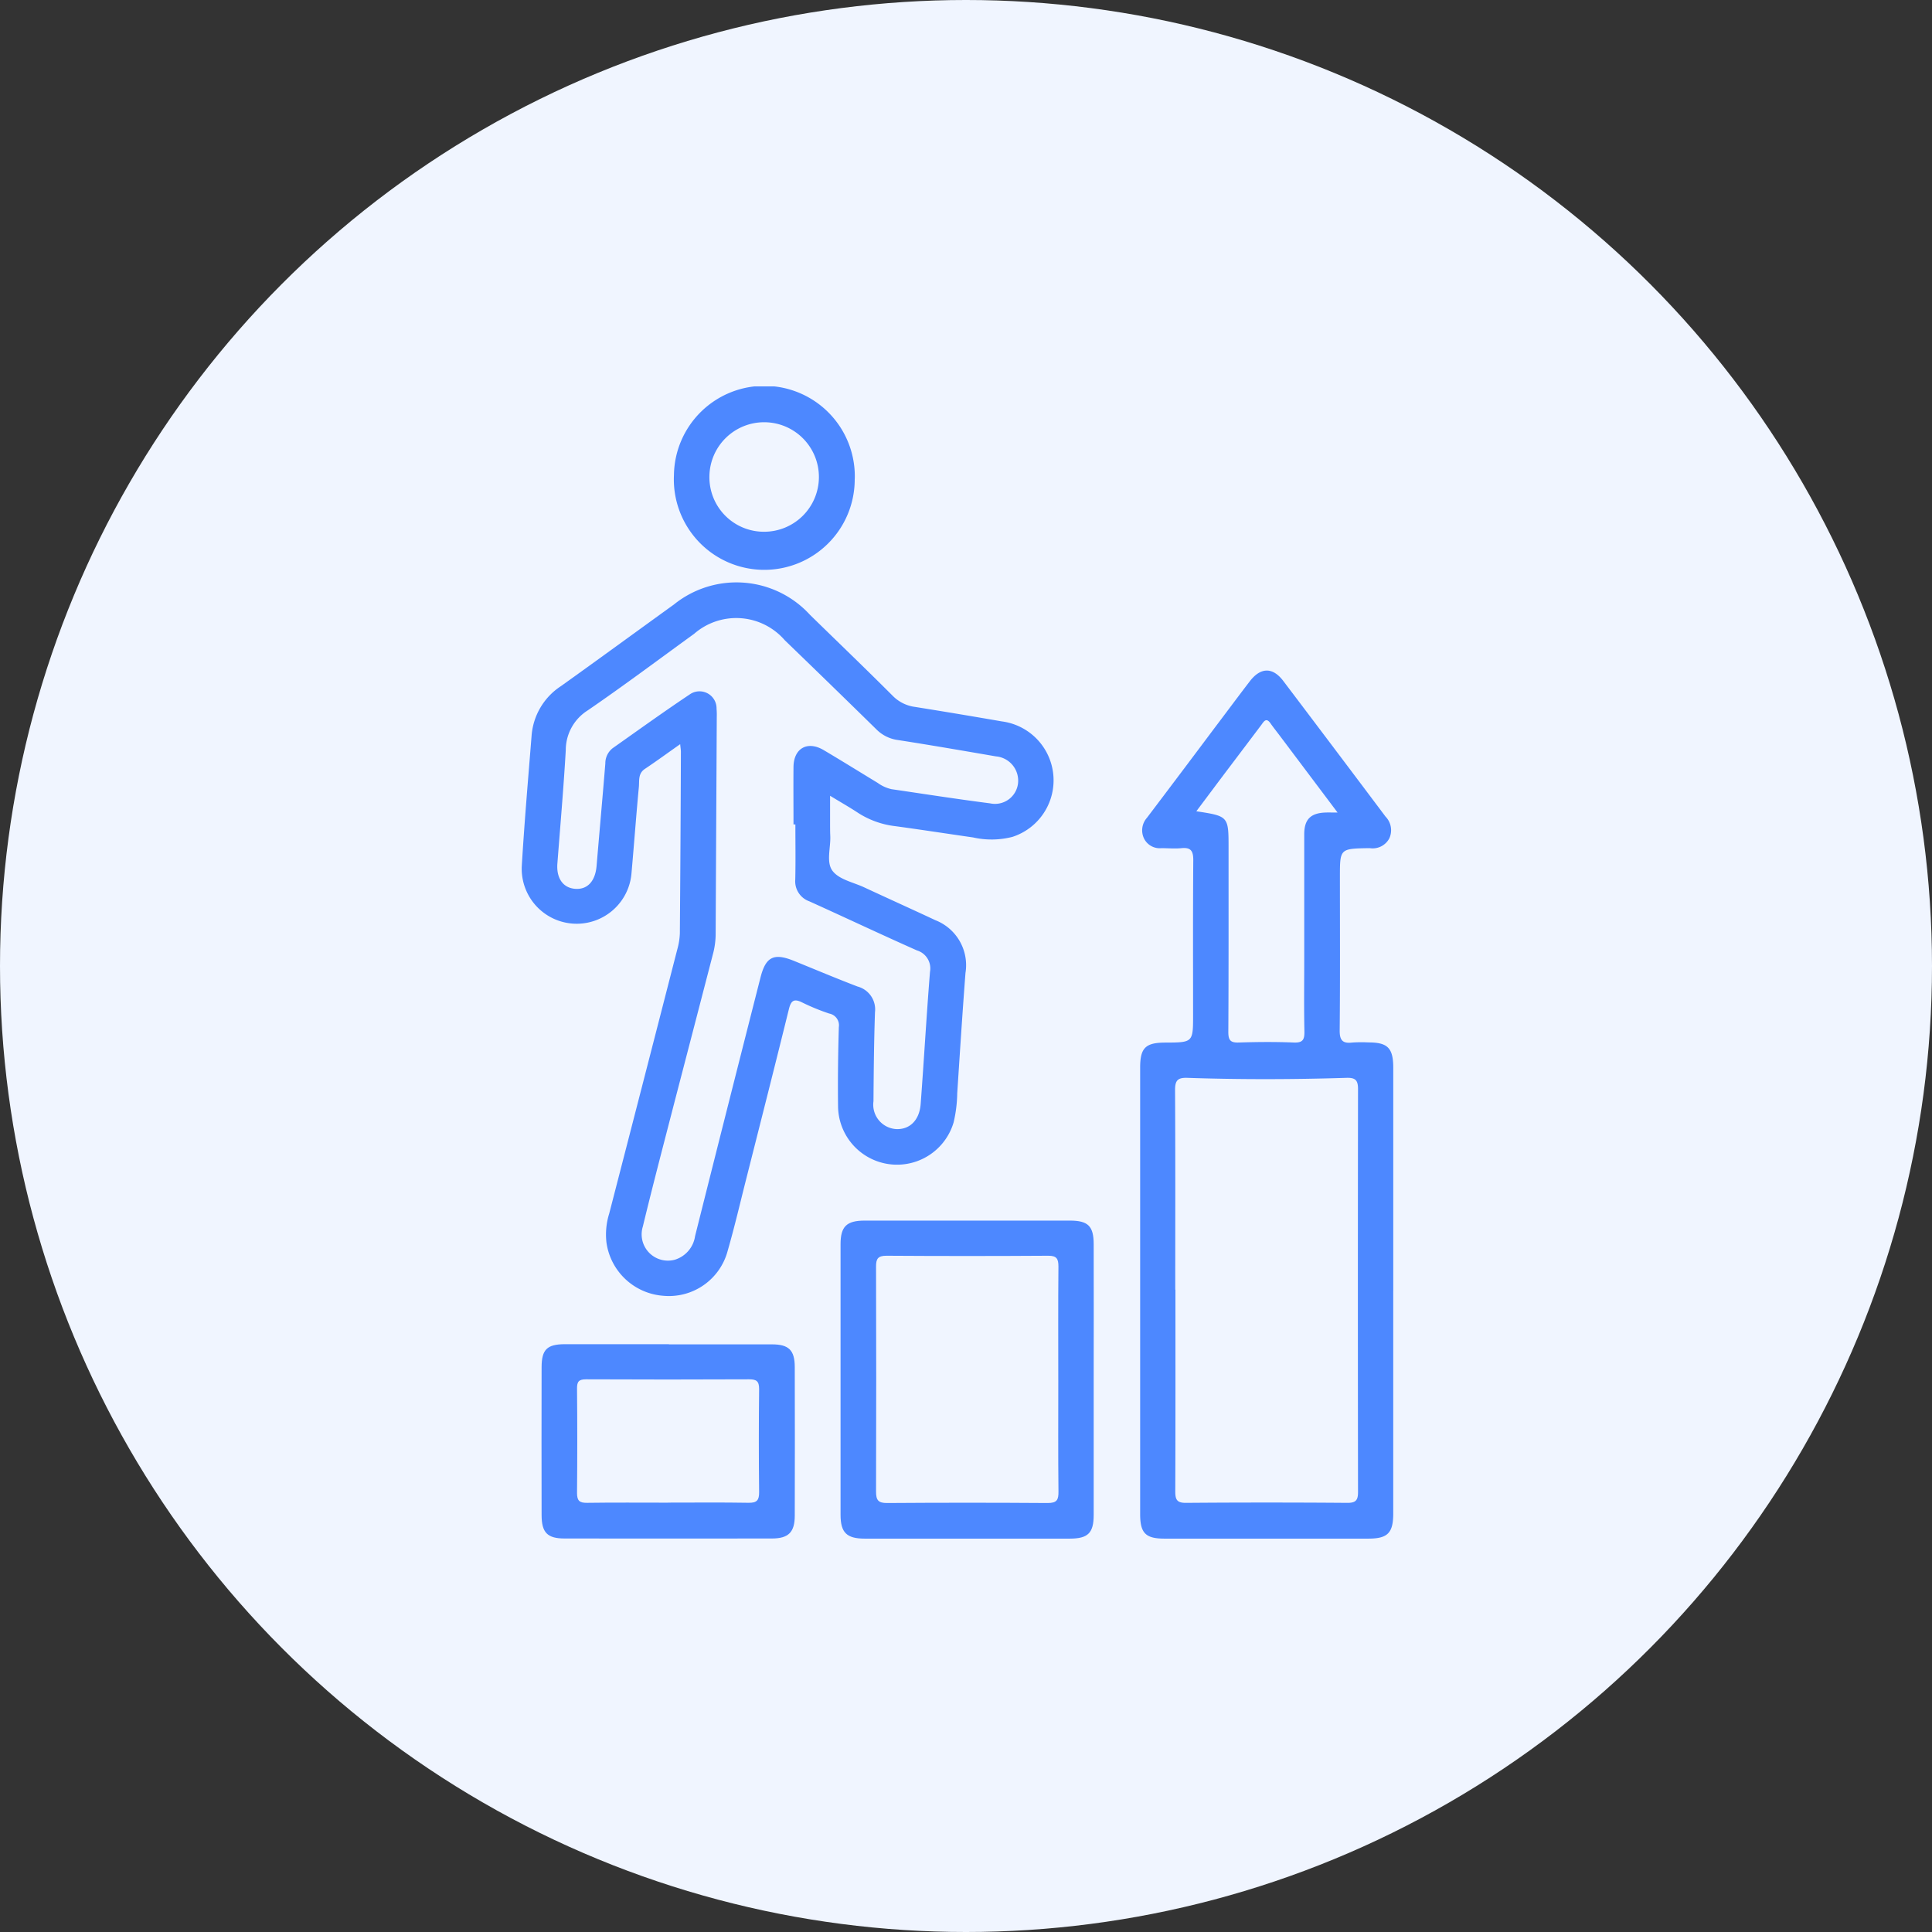
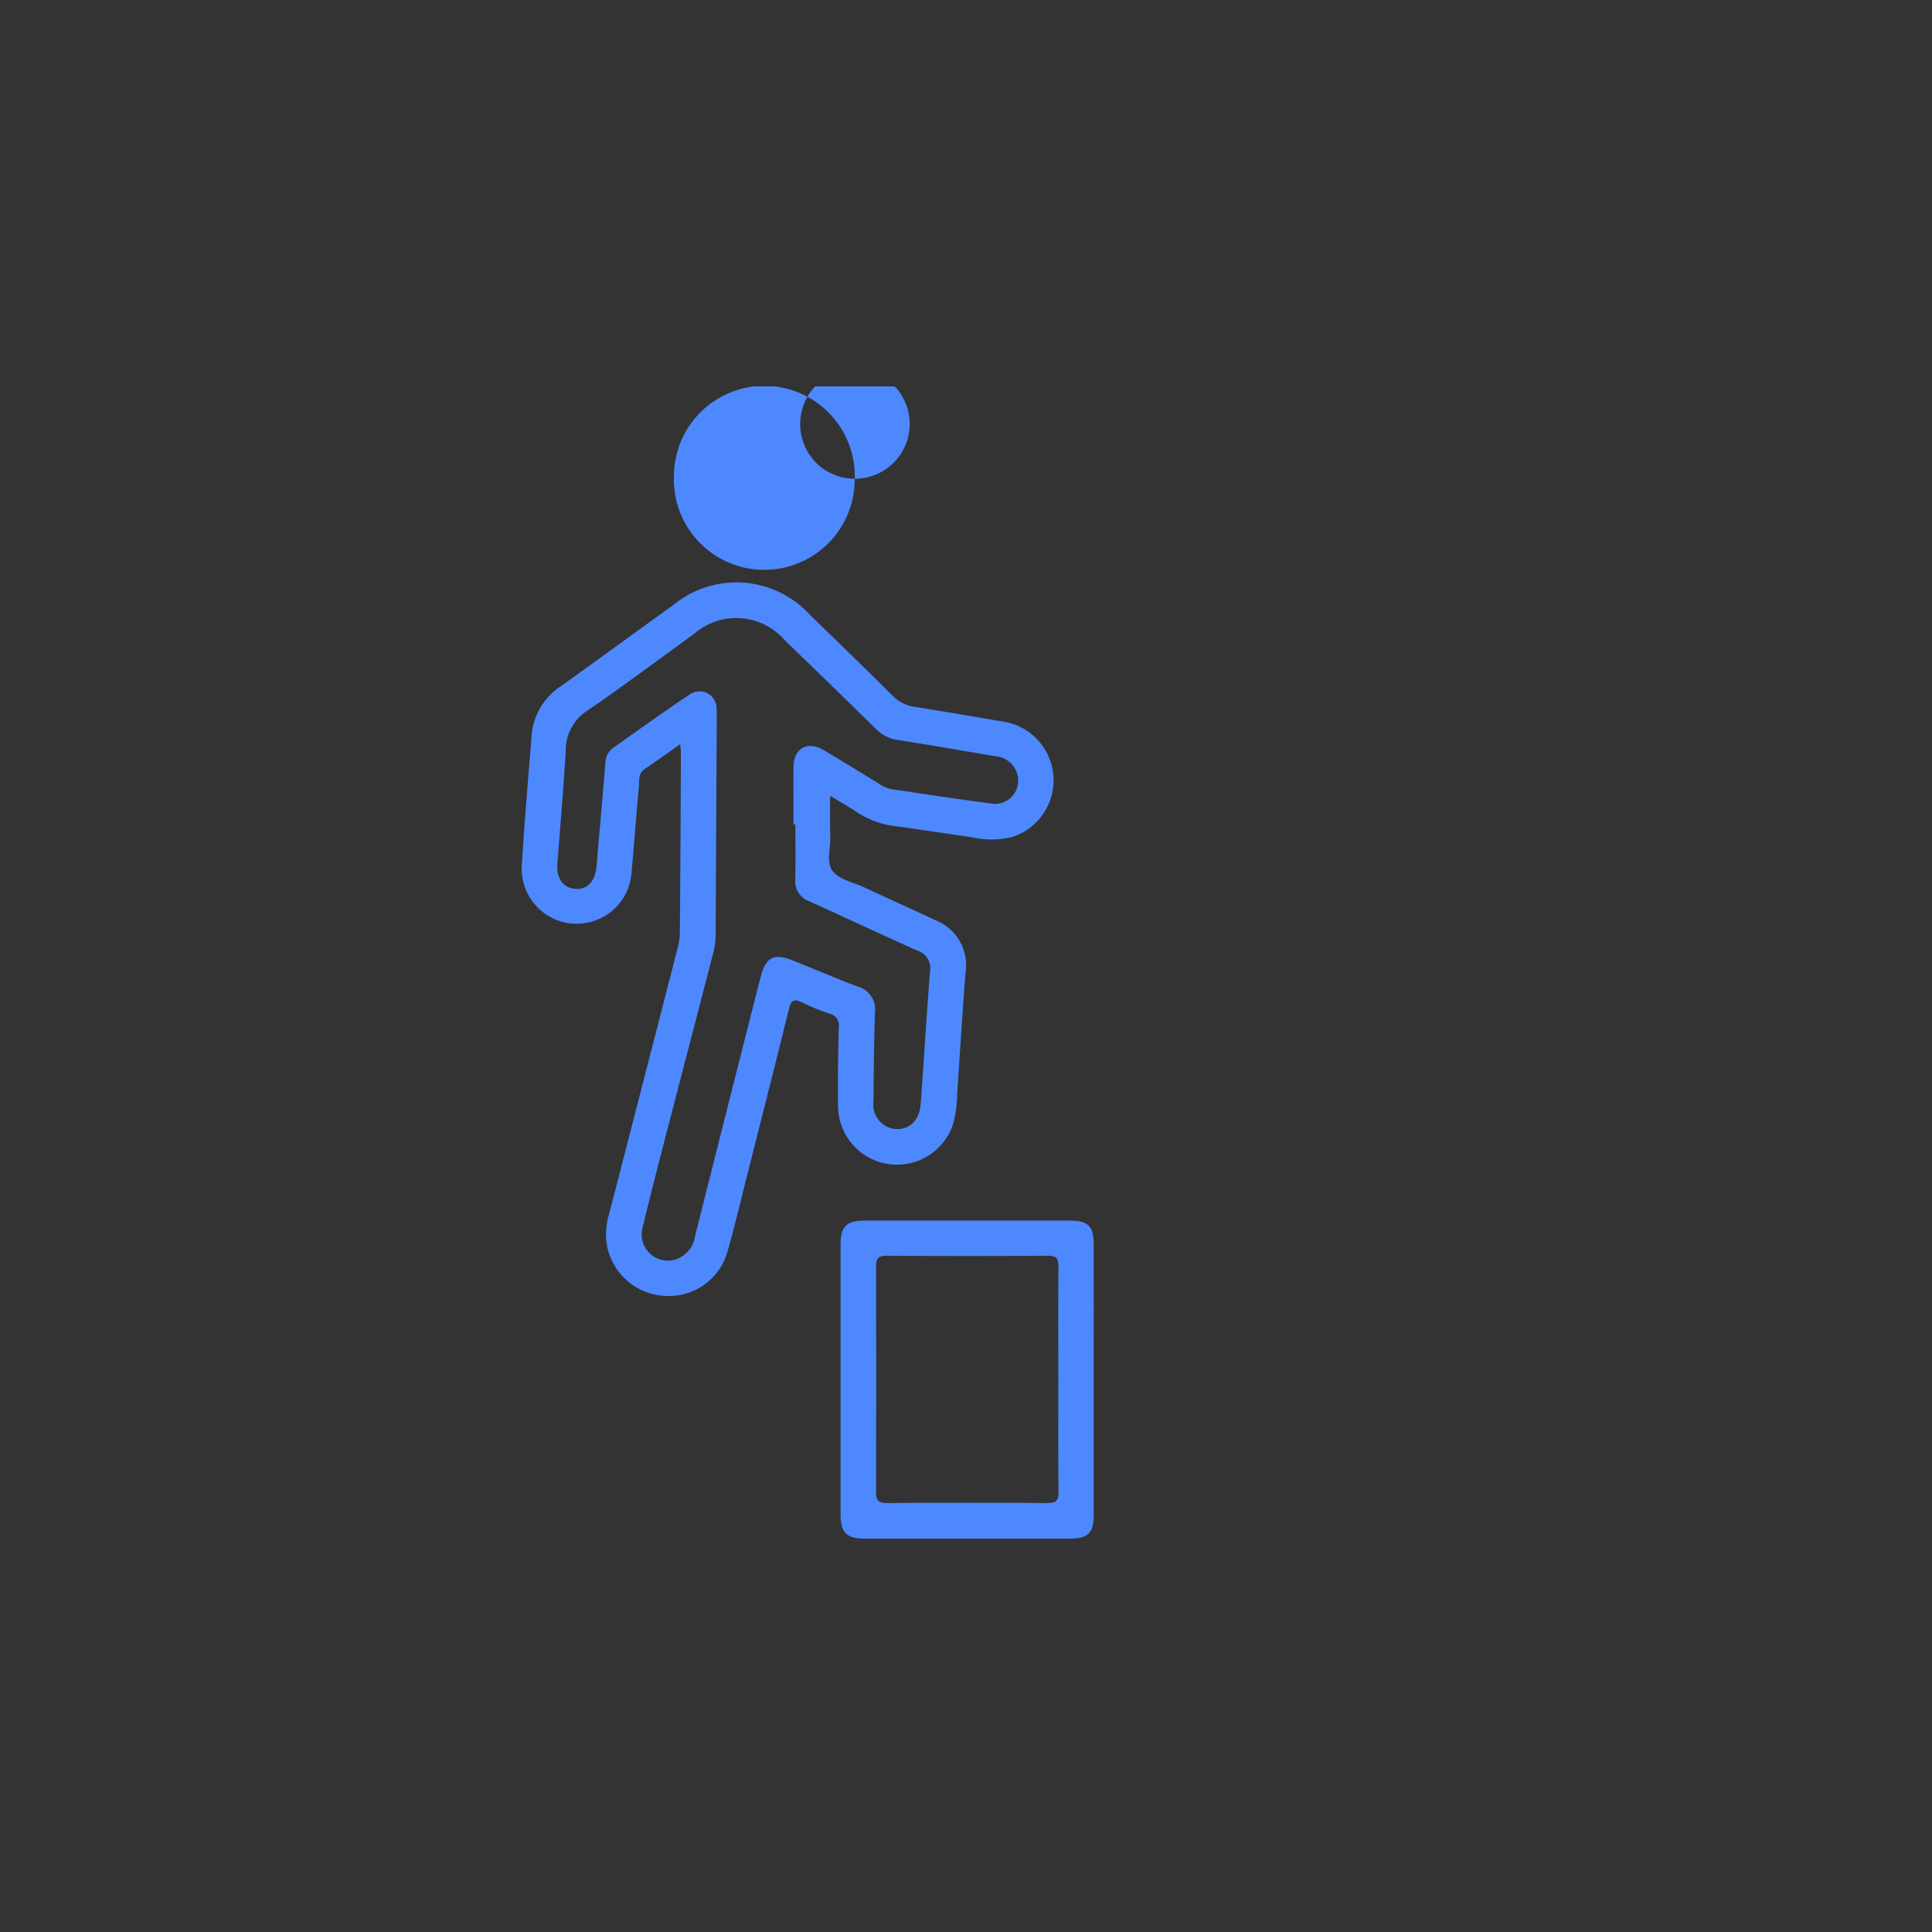
<svg xmlns="http://www.w3.org/2000/svg" width="100" height="100" viewBox="0 0 100 100">
  <rect x="0" y="0" width="100" height="100" fill="#333333" stroke="none" />
  <defs>
    <clipPath id="clip-path">
      <rect id="Rectangle_10199" data-name="Rectangle 10199" width="45.114" height="59.642" fill="#4d88ff" />
    </clipPath>
  </defs>
  <g id="increase-productivity" transform="translate(-422 -3076)">
-     <circle id="Ellipse_287" data-name="Ellipse 287" cx="50" cy="50" r="50" transform="translate(422 3076)" fill="#f0f5ff" />
    <g id="Group_40055" data-name="Group 40055" transform="translate(449 3096)">
      <g id="Group_40054" data-name="Group 40054" clip-path="url(#clip-path)">
        <path id="Path_222334" data-name="Path 222334" d="M8.206,70.953c-.672.473-1.242.89-1.829,1.282-.358.239-.279.608-.309.931-.141,1.489-.249,2.981-.382,4.47a2.846,2.846,0,0,1-5.68-.35c.134-2.259.329-4.516.509-6.772a3.366,3.366,0,0,1,1.522-2.567c1.959-1.4,3.9-2.819,5.849-4.226a5.151,5.151,0,0,1,7.037.536c1.433,1.4,2.877,2.785,4.291,4.2a1.974,1.974,0,0,0,1.156.569q2.243.359,4.482.748a3.076,3.076,0,0,1,.549,5.978,4.342,4.342,0,0,1-2.038.028c-1.34-.192-2.677-.4-4.018-.582a4.525,4.525,0,0,1-1.922-.683c-.435-.288-.889-.545-1.458-.891,0,.536,0,.963,0,1.391,0,.222,0,.445.009.667.033.623-.226,1.381.12,1.832s1.072.587,1.638.851c1.227.571,2.46,1.127,3.685,1.7a2.5,2.5,0,0,1,1.556,2.73c-.159,2.076-.291,4.154-.427,6.231a6.978,6.978,0,0,1-.186,1.5,3.053,3.053,0,0,1-5.982-.805c-.017-1.375,0-2.75.04-4.124a.617.617,0,0,0-.494-.7,10.987,10.987,0,0,1-1.4-.573c-.424-.213-.58-.105-.691.343-.725,2.94-1.471,5.875-2.214,8.81-.312,1.233-.6,2.471-.953,3.694a3.146,3.146,0,0,1-3.338,2.333,3.209,3.209,0,0,1-2.939-2.764,3.651,3.651,0,0,1,.146-1.5Q6.3,88.416,8.054,81.583a3.527,3.527,0,0,0,.135-.833q.038-4.7.054-9.4c0-.095-.017-.189-.037-.394m5.959,4.15h-.094c0-.991-.009-1.981,0-2.972.011-.97.723-1.37,1.562-.874.939.556,1.865,1.133,2.8,1.7a1.931,1.931,0,0,0,.712.323c1.7.249,3.4.515,5.1.733a1.2,1.2,0,0,0,1.449-1.044,1.262,1.262,0,0,0-1.145-1.387c-1.692-.291-3.383-.584-5.079-.847a1.921,1.921,0,0,1-1.109-.552q-2.36-2.315-4.739-4.61a3.32,3.32,0,0,0-4.695-.334c-1.833,1.328-3.645,2.687-5.511,3.966a2.43,2.43,0,0,0-1.132,2.061C2.171,73.225,2,75.179,1.85,77.133c-.058.759.293,1.264.928,1.308s1.031-.4,1.1-1.174c.149-1.772.309-3.543.454-5.316a.988.988,0,0,1,.38-.79c1.321-.932,2.633-1.878,3.977-2.775a.882.882,0,0,1,1.4.733,3.808,3.808,0,0,1,.011.424q-.03,5.641-.058,11.282a4.1,4.1,0,0,1-.146,1.016Q8.9,85.682,7.9,89.522c-.549,2.131-1.11,4.258-1.627,6.4a1.36,1.36,0,0,0,1.662,1.714,1.5,1.5,0,0,0,1.042-1.221q1.682-6.7,3.386-13.385c.27-1.067.686-1.281,1.712-.868,1.1.446,2.2.911,3.314,1.336a1.225,1.225,0,0,1,.9,1.33c-.052,1.536-.066,3.073-.078,4.609a1.266,1.266,0,0,0,1.156,1.438c.709.042,1.223-.447,1.287-1.3.171-2.278.3-4.558.482-6.835a.974.974,0,0,0-.679-1.113c-1.864-.828-3.707-1.7-5.565-2.539a1.1,1.1,0,0,1-.729-1.129c.022-.95.006-1.9.006-2.85" transform="translate(0 -52.435)" fill="#4d88ff" />
-         <path id="Path_222335" data-name="Path 222335" d="M210.551,122.86q0,5.763,0,11.525c0,1.016-.286,1.308-1.289,1.308q-5.277,0-10.554,0c-.976,0-1.257-.286-1.257-1.27q0-11.555,0-23.11c0-1.017.276-1.291,1.291-1.295,1.449-.005,1.449-.005,1.449-1.445,0-2.669-.011-5.338.01-8.007,0-.479-.136-.659-.616-.611-.34.034-.687,0-1.031,0a.909.909,0,0,1-.9-.495.975.975,0,0,1,.147-1.075q1.775-2.344,3.538-4.7c.6-.791,1.186-1.586,1.79-2.371.56-.728,1.183-.737,1.73-.015q2.653,3.505,5.292,7.021a1.01,1.01,0,0,1,.2,1.121.973.973,0,0,1-1.015.513h-.061c-1.484.027-1.484.027-1.484,1.487,0,2.649.014,5.3-.012,7.946-.005.513.152.687.648.629a7.082,7.082,0,0,1,.848-.006c.994,0,1.277.295,1.277,1.317q0,5.762,0,11.524m-11.275-.047c0,3.477.006,6.954-.008,10.431,0,.419.066.611.553.607q4.184-.033,8.369,0c.44,0,.538-.159.537-.566q-.015-10.431,0-20.862c0-.469-.158-.584-.6-.571-2.747.086-5.5.093-8.243,0-.527-.018-.63.172-.627.657.019,3.436.01,6.873.01,10.31m8.406-24.693-3-3.989c-.158-.21-.323-.415-.473-.63-.227-.327-.347-.1-.482.083q-.948,1.258-1.9,2.516c-.48.639-.959,1.28-1.46,1.948,1.669.256,1.669.256,1.668,1.911,0,3.172.006,6.344-.012,9.516,0,.421.109.557.538.543.948-.031,1.9-.039,2.848,0,.486.022.56-.164.552-.59-.026-1.232-.009-2.465-.009-3.7,0-2.162,0-4.324,0-6.486,0-.776.331-1.1,1.1-1.128.159-.006.319,0,.618,0" transform="translate(-165.437 -76.054)" fill="#4d88ff" />
        <path id="Path_222336" data-name="Path 222336" d="M114.9,274.571q0,3.487,0,6.975c0,.939-.293,1.228-1.236,1.229q-5.307,0-10.614,0c-.934,0-1.251-.31-1.252-1.229q0-7.005,0-14.011c0-.919.314-1.221,1.252-1.221q5.307,0,10.614,0c.947,0,1.234.281,1.236,1.221q.006,3.518,0,7.036m-1.833.007c0-1.961-.01-3.923.008-5.884,0-.4-.086-.564-.529-.561q-4.185.028-8.371,0c-.439,0-.542.154-.54.562q.018,5.823,0,11.646c0,.441.112.595.576.591q4.155-.03,8.31,0c.479,0,.561-.166.556-.594-.021-1.921-.009-3.842-.009-5.762" transform="translate(-85.291 -223.136)" fill="#4d88ff" />
-         <path id="Path_222337" data-name="Path 222337" d="M12.939,305.824c1.779,0,3.559,0,5.338,0,.864,0,1.173.3,1.176,1.165q.01,3.852,0,7.7c0,.858-.326,1.182-1.177,1.183q-5.368.008-10.736,0c-.891,0-1.189-.3-1.191-1.214q-.008-3.822,0-7.643c0-.921.278-1.194,1.192-1.2,1.8,0,3.6,0,5.4,0m-.06,8.2c1.395,0,2.79-.015,4.184.009.432.007.547-.138.543-.555q-.03-2.668,0-5.336c0-.411-.143-.5-.523-.5q-4.215.02-8.429,0c-.38,0-.477.115-.473.481q.025,2.7,0,5.4c0,.4.122.517.515.512,1.394-.02,2.789-.008,4.184-.008" transform="translate(-5.316 -256.24)" fill="#4d88ff" />
-         <path id="Path_222338" data-name="Path 222338" d="M57.957,4.782A4.681,4.681,0,1,1,48.6,4.6a4.681,4.681,0,1,1,9.36.179m-4.7,2.744a2.834,2.834,0,1,0-2.824-2.876,2.82,2.82,0,0,0,2.824,2.876" transform="translate(-40.717 0)" fill="#4d88ff" />
+         <path id="Path_222338" data-name="Path 222338" d="M57.957,4.782A4.681,4.681,0,1,1,48.6,4.6a4.681,4.681,0,1,1,9.36.179a2.834,2.834,0,1,0-2.824-2.876,2.82,2.82,0,0,0,2.824,2.876" transform="translate(-40.717 0)" fill="#4d88ff" />
      </g>
    </g>
  </g>
</svg>